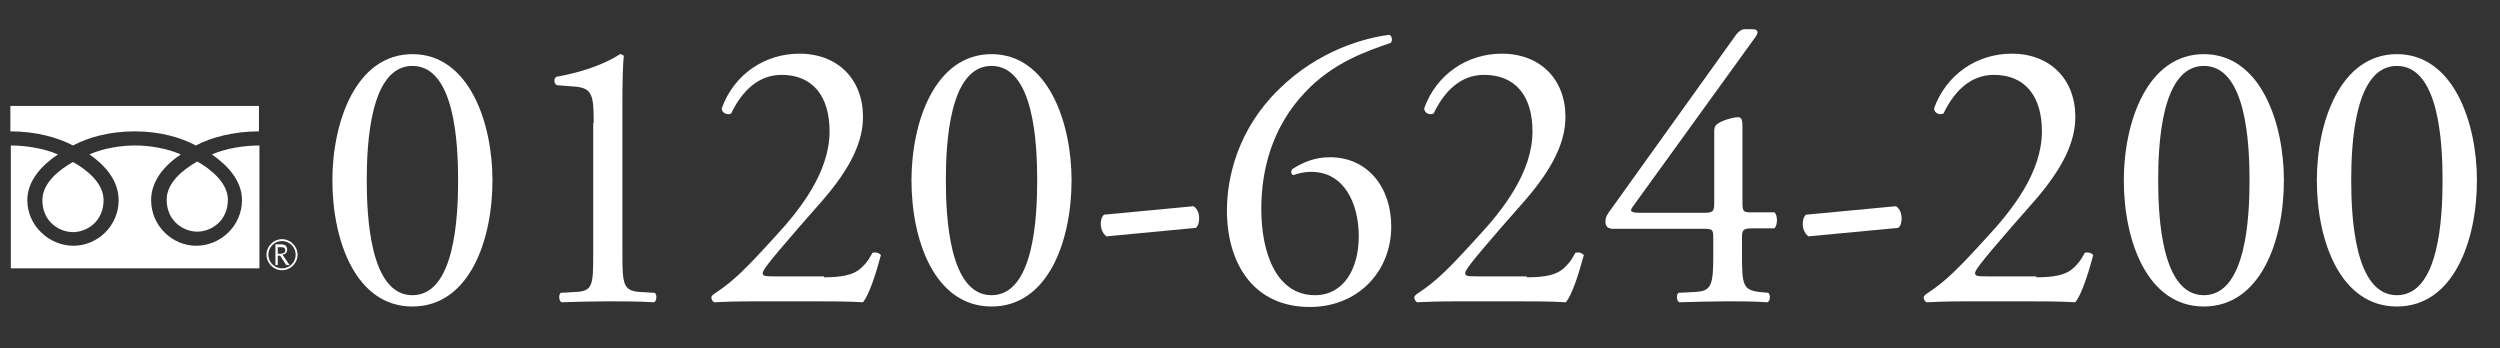
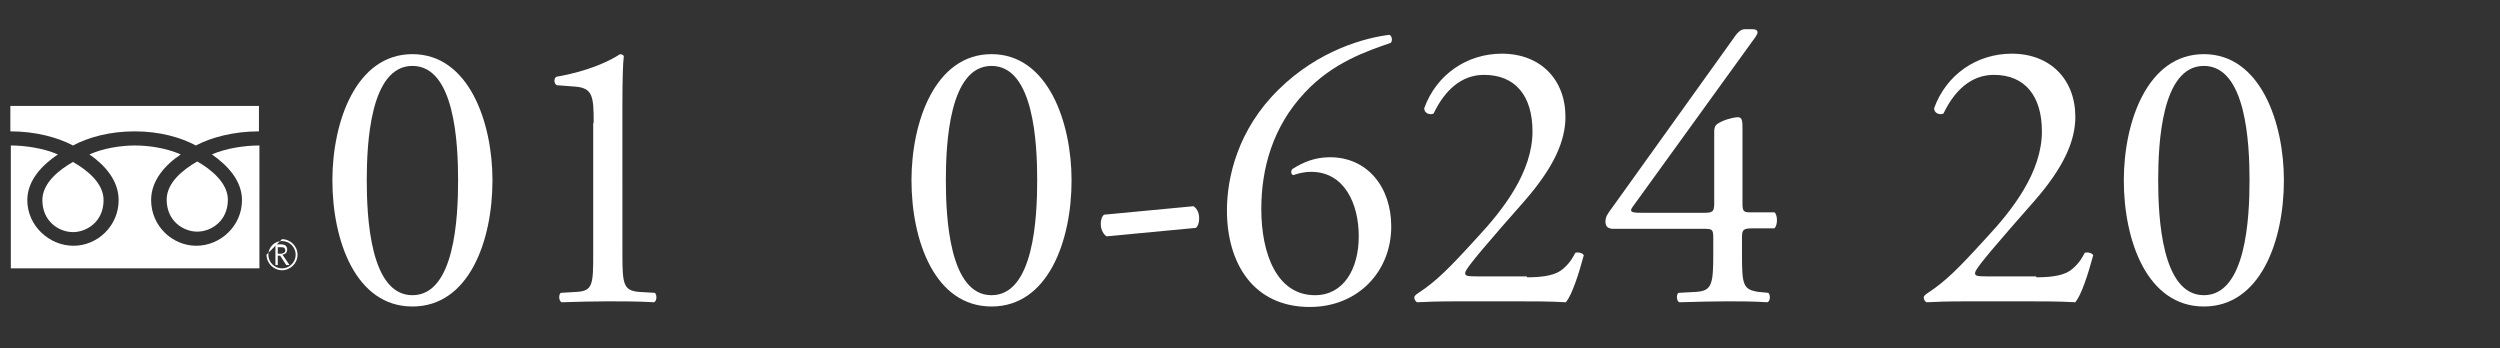
<svg xmlns="http://www.w3.org/2000/svg" version="1.1" id="レイヤー_1" x="0px" y="0px" viewBox="0 0 531 74" style="enable-background:new 0 0 531 74;" xml:space="preserve">
  <rect x="0" y="0" width="531" height="74" fill="#333333" stroke="none" />
  <style type="text/css">
	.st0{fill:#FFFFFF;}
</style>
  <g>
    <g>
      <g>
        <g>
          <g>
            <g>
              <g>
-                 <path class="st0" d="M56.6,54.1c0,1.8,1.5,3.3,3.3,3.3s3.3-1.5,3.3-3.3s-1.5-3.3-3.3-3.3S56.6,52.3,56.6,54.1 M57,54.1         c0-1.6,1.3-2.9,2.9-2.9c1.6,0,2.9,1.3,2.9,2.9c0,1.6-1.3,2.9-2.9,2.9S57,55.7,57,54.1z" />
+                 <path class="st0" d="M56.6,54.1c0,1.8,1.5,3.3,3.3,3.3s3.3-1.5,3.3-3.3s-1.5-3.3-3.3-3.3M57,54.1         c0-1.6,1.3-2.9,2.9-2.9c1.6,0,2.9,1.3,2.9,2.9c0,1.6-1.3,2.9-2.9,2.9S57,55.7,57,54.1z" />
              </g>
            </g>
          </g>
          <path class="st0" d="M61.5,56.3h-0.7l-1.3-2H59v2h-0.5v-4.4h1.2c0.4,0,0.8,0.1,1,0.3S61,52.7,61,53s-0.1,0.5-0.2,0.7      c-0.2,0.2-0.4,0.3-0.8,0.4L61.5,56.3 M59,53.9h0.6c0.3,0,0.5-0.1,0.7-0.2c0.2-0.1,0.3-0.3,0.3-0.5c0-0.5-0.3-0.7-0.9-0.7H59      V53.9z" />
        </g>
        <g>
          <g>
            <path class="st0" d="M51.4,42.5c0,5.5-4.6,9.7-9.7,9.7s-9.6-4.2-9.6-9.7c0-4.2,3-7.5,6.3-9.7c-3-1.3-6.6-1.9-9.7-1.9       s-6.8,0.6-9.7,1.9c3.2,2.2,6.2,5.5,6.2,9.7c0,5.5-4.5,9.7-9.6,9.7S5.8,48,5.8,42.5c0-4.2,3.2-7.5,6.5-9.7       c-3-1.3-6.9-1.9-10-1.9V57h52.8V30.9c-3.2,0-7.1,0.6-10.1,1.9C48.2,35,51.4,38.3,51.4,42.5z M15.5,49.3c2.9,0,6.5-2.2,6.5-6.8       c0-3.6-3.5-6.4-6.5-8.1c-3,1.7-6.5,4.5-6.5,8.1C9,47.1,12.6,49.3,15.5,49.3z M41.9,49.2c2.9,0,6.5-2.2,6.5-6.8       c0-3.5-3.5-6.4-6.5-8.1c-3,1.7-6.5,4.5-6.5,8.1C35.4,47,39,49.2,41.9,49.2z M2.2,22.5v5.4c5.4,0,10.1,1.3,13.3,3       c3.2-1.7,7.7-3,13.1-3s9.8,1.3,13,3c3.2-1.7,8-3,13.4-3v-5.4H2.2z" />
          </g>
        </g>
      </g>
    </g>
  </g>
  <g>
    <path class="st0" d="M104.6,38.3c0,12.9-5,26.8-17,26.8c-12,0-17-13.9-17-26.8c0-12.4,5-26.8,17-26.8   C99.6,11.5,104.6,26,104.6,38.3z M77.9,38.3c0,7.7,0.7,24.4,9.7,24.4c9,0,9.7-16.6,9.7-24.4S96.6,14,87.6,14   C78.6,14,77.9,30.6,77.9,38.3z" />
    <path class="st0" d="M126.1,26.1c0-5.6-0.2-7.4-3.9-7.7l-3.9-0.3c-0.7-0.3-0.7-1.5-0.1-1.8c6.9-1.2,11.4-3.4,13.5-4.8   c0.3,0,0.7,0.2,0.8,0.4c-0.2,1.5-0.3,5.6-0.3,10.2V54c0,6.3,0.2,7.7,3.5,8l3.4,0.2c0.5,0.5,0.4,1.8-0.2,2c-3.2-0.2-6.9-0.2-9.8-0.2   c-3,0-6.6,0.1-9.8,0.2c-0.6-0.2-0.7-1.6-0.2-2l3.4-0.2c3.4-0.2,3.5-1.6,3.5-8V26.1z" />
-     <path class="st0" d="M175,58.9c3.8,0,6.2-0.5,7.7-1.8c1.6-1.4,2.1-2.5,2.6-3.4c0.6-0.2,1.5,0,1.8,0.5c-1.1,4.1-2.5,8.4-3.8,10   c-3.4-0.2-6.8-0.2-10.6-0.2h-11.9c-4.6,0-7.3,0.1-9.1,0.2c-0.2-0.1-0.6-0.4-0.6-1.1c0-0.2,0.4-0.6,0.9-0.9   c3.8-2.5,6.5-5.2,12.5-11.8c5.4-5.8,11.7-13.8,11.7-22.5c0-7.5-3.6-12-10.2-12c-4.9,0-8.4,3.4-10.7,8.2c-0.7,0.4-2,0-2-1.1   c2.6-7.2,9.1-11.6,16.5-11.6c8.2,0,13.5,5.5,13.5,13.4c0,5.1-2.4,10.7-8.8,18l-5,5.7c-6.7,7.7-7.5,9-7.5,9.5c0,0.6,0.4,0.7,2.5,0.7   H175z" />
    <path class="st0" d="M227.6,38.3c0,12.9-5,26.8-17,26.8c-12,0-17-13.9-17-26.8c0-12.4,5-26.8,17-26.8   C222.6,11.5,227.6,26,227.6,38.3z M200.9,38.3c0,7.7,0.7,24.4,9.7,24.4c9,0,9.7-16.6,9.7-24.4S219.6,14,210.6,14   C201.6,14,200.9,30.6,200.9,38.3z" />
    <path class="st0" d="M253.5,43.8c0.9,0.6,1.2,1.6,1.2,2.6c0,0.8-0.2,1.6-0.7,2L235,50.2c-0.9-0.7-1.2-1.8-1.2-2.6   c0-0.8,0.2-1.6,0.7-2L253.5,43.8z" />
    <path class="st0" d="M271.6,19c8.5-8.4,18.5-11,23.5-11.6c0.6,0.2,0.7,1.3,0.3,1.7c-5.2,1.8-12.3,4.2-18.2,10.5   c-7,7.4-9.3,16.4-9.3,24.8c0,9.5,3.3,18.3,11.4,18.3c6.1,0,9.3-5.6,9.3-12.5c0-7-3.1-13.7-10.1-13.7c-1.6,0-3,0.4-3.8,0.7   c-0.5-0.2-0.6-0.8-0.2-1.3c2.4-1.5,4.8-2.5,8-2.5c7.9,0,13,6.3,13,14.7c0,9.6-7.1,17.1-17.3,17.1c-12,0-17.6-9.3-17.6-20.5   C260.6,37.7,262.9,27.5,271.6,19z" />
    <path class="st0" d="M324.3,58.9c3.8,0,6.2-0.5,7.7-1.8c1.6-1.4,2.1-2.5,2.6-3.4c0.6-0.2,1.5,0,1.8,0.5c-1.1,4.1-2.5,8.4-3.8,10   c-3.4-0.2-6.8-0.2-10.6-0.2h-11.9c-4.6,0-7.3,0.1-9.1,0.2c-0.2-0.1-0.6-0.4-0.6-1.1c0-0.2,0.4-0.6,0.9-0.9   c3.8-2.5,6.5-5.2,12.5-11.8c5.4-5.8,11.7-13.8,11.7-22.5c0-7.5-3.6-12-10.3-12c-4.9,0-8.4,3.4-10.7,8.2c-0.7,0.4-2,0-2-1.1   c2.6-7.2,9.1-11.6,16.5-11.6c8.2,0,13.5,5.5,13.5,13.4c0,5.1-2.4,10.7-8.8,18l-5,5.7c-6.7,7.7-7.5,9-7.5,9.5c0,0.6,0.4,0.7,2.5,0.7   H324.3z" />
    <path class="st0" d="M342.1,48.5c-0.7,0-1.1-0.6-1.1-1.4c0-1,0.3-1.5,1.5-3.1l26.3-36.7c0.6-0.7,1.1-1.1,1.9-1.1h1.4   c0.8,0,1.2,0.2,1.2,0.7c0,0.2-0.2,0.6-0.4,0.9l-26.1,36.1c-1,1.3,0.2,1.3,2.3,1.3h12.7c2,0,2.3-0.2,2.3-2.1V27.9   c0-0.6,0.1-1.2,0.7-1.6c1-0.7,2.9-1.3,4.2-1.4c1.1-0.1,1.1,0.9,1.1,2.5v15.8c0,1.6,0.2,1.9,1.6,1.9h5.2c0.7,0.6,0.7,2.7,0,3.4h-4.4   c-2,0-2.5,0.1-2.5,1.8V54c0,6.5,0.2,7.5,3.5,8l2.1,0.2c0.5,0.5,0.4,1.8-0.2,2c-3-0.2-6-0.2-8.5-0.2c-3,0-6.6,0.1-10.2,0.2   c-0.6-0.2-0.7-1.6-0.2-2l3.7-0.2c3.4-0.2,3.7-1.6,3.7-8v-3.4c0-2-0.2-2-2.4-2H342.1z" />
-     <path class="st0" d="M402.7,43.8c0.9,0.6,1.2,1.6,1.2,2.6c0,0.8-0.2,1.6-0.7,2l-19.1,1.8c-0.9-0.7-1.2-1.8-1.2-2.6   c0-0.8,0.2-1.6,0.7-2L402.7,43.8z" />
    <path class="st0" d="M432.5,58.9c3.8,0,6.2-0.5,7.7-1.8c1.6-1.4,2.1-2.5,2.6-3.4c0.6-0.2,1.5,0,1.8,0.5c-1.1,4.1-2.5,8.4-3.8,10   c-3.4-0.2-6.8-0.2-10.6-0.2h-11.9c-4.6,0-7.3,0.1-9.1,0.2c-0.2-0.1-0.6-0.4-0.6-1.1c0-0.2,0.4-0.6,0.9-0.9   c3.8-2.5,6.5-5.2,12.5-11.8c5.4-5.8,11.7-13.8,11.7-22.5c0-7.5-3.6-12-10.2-12c-4.9,0-8.4,3.4-10.7,8.2c-0.7,0.4-2,0-2-1.1   c2.6-7.2,9.1-11.6,16.5-11.6c8.2,0,13.5,5.5,13.5,13.4c0,5.1-2.4,10.7-8.8,18l-5,5.7c-6.7,7.7-7.5,9-7.5,9.5c0,0.6,0.4,0.7,2.5,0.7   H432.5z" />
    <path class="st0" d="M485.1,38.3c0,12.9-5,26.8-17,26.8c-12,0-17-13.9-17-26.8c0-12.4,5-26.8,17-26.8   C480.1,11.5,485.1,26,485.1,38.3z M458.4,38.3c0,7.7,0.7,24.4,9.7,24.4c9,0,9.7-16.6,9.7-24.4S477.1,14,468.1,14   C459.1,14,458.4,30.6,458.4,38.3z" />
-     <path class="st0" d="M526.1,38.3c0,12.9-5,26.8-17,26.8c-12,0-17-13.9-17-26.8c0-12.4,5-26.8,17-26.8   C521.1,11.5,526.1,26,526.1,38.3z M499.4,38.3c0,7.7,0.7,24.4,9.7,24.4c9,0,9.7-16.6,9.7-24.4S518.1,14,509.1,14   C500.1,14,499.4,30.6,499.4,38.3z" />
  </g>
</svg>